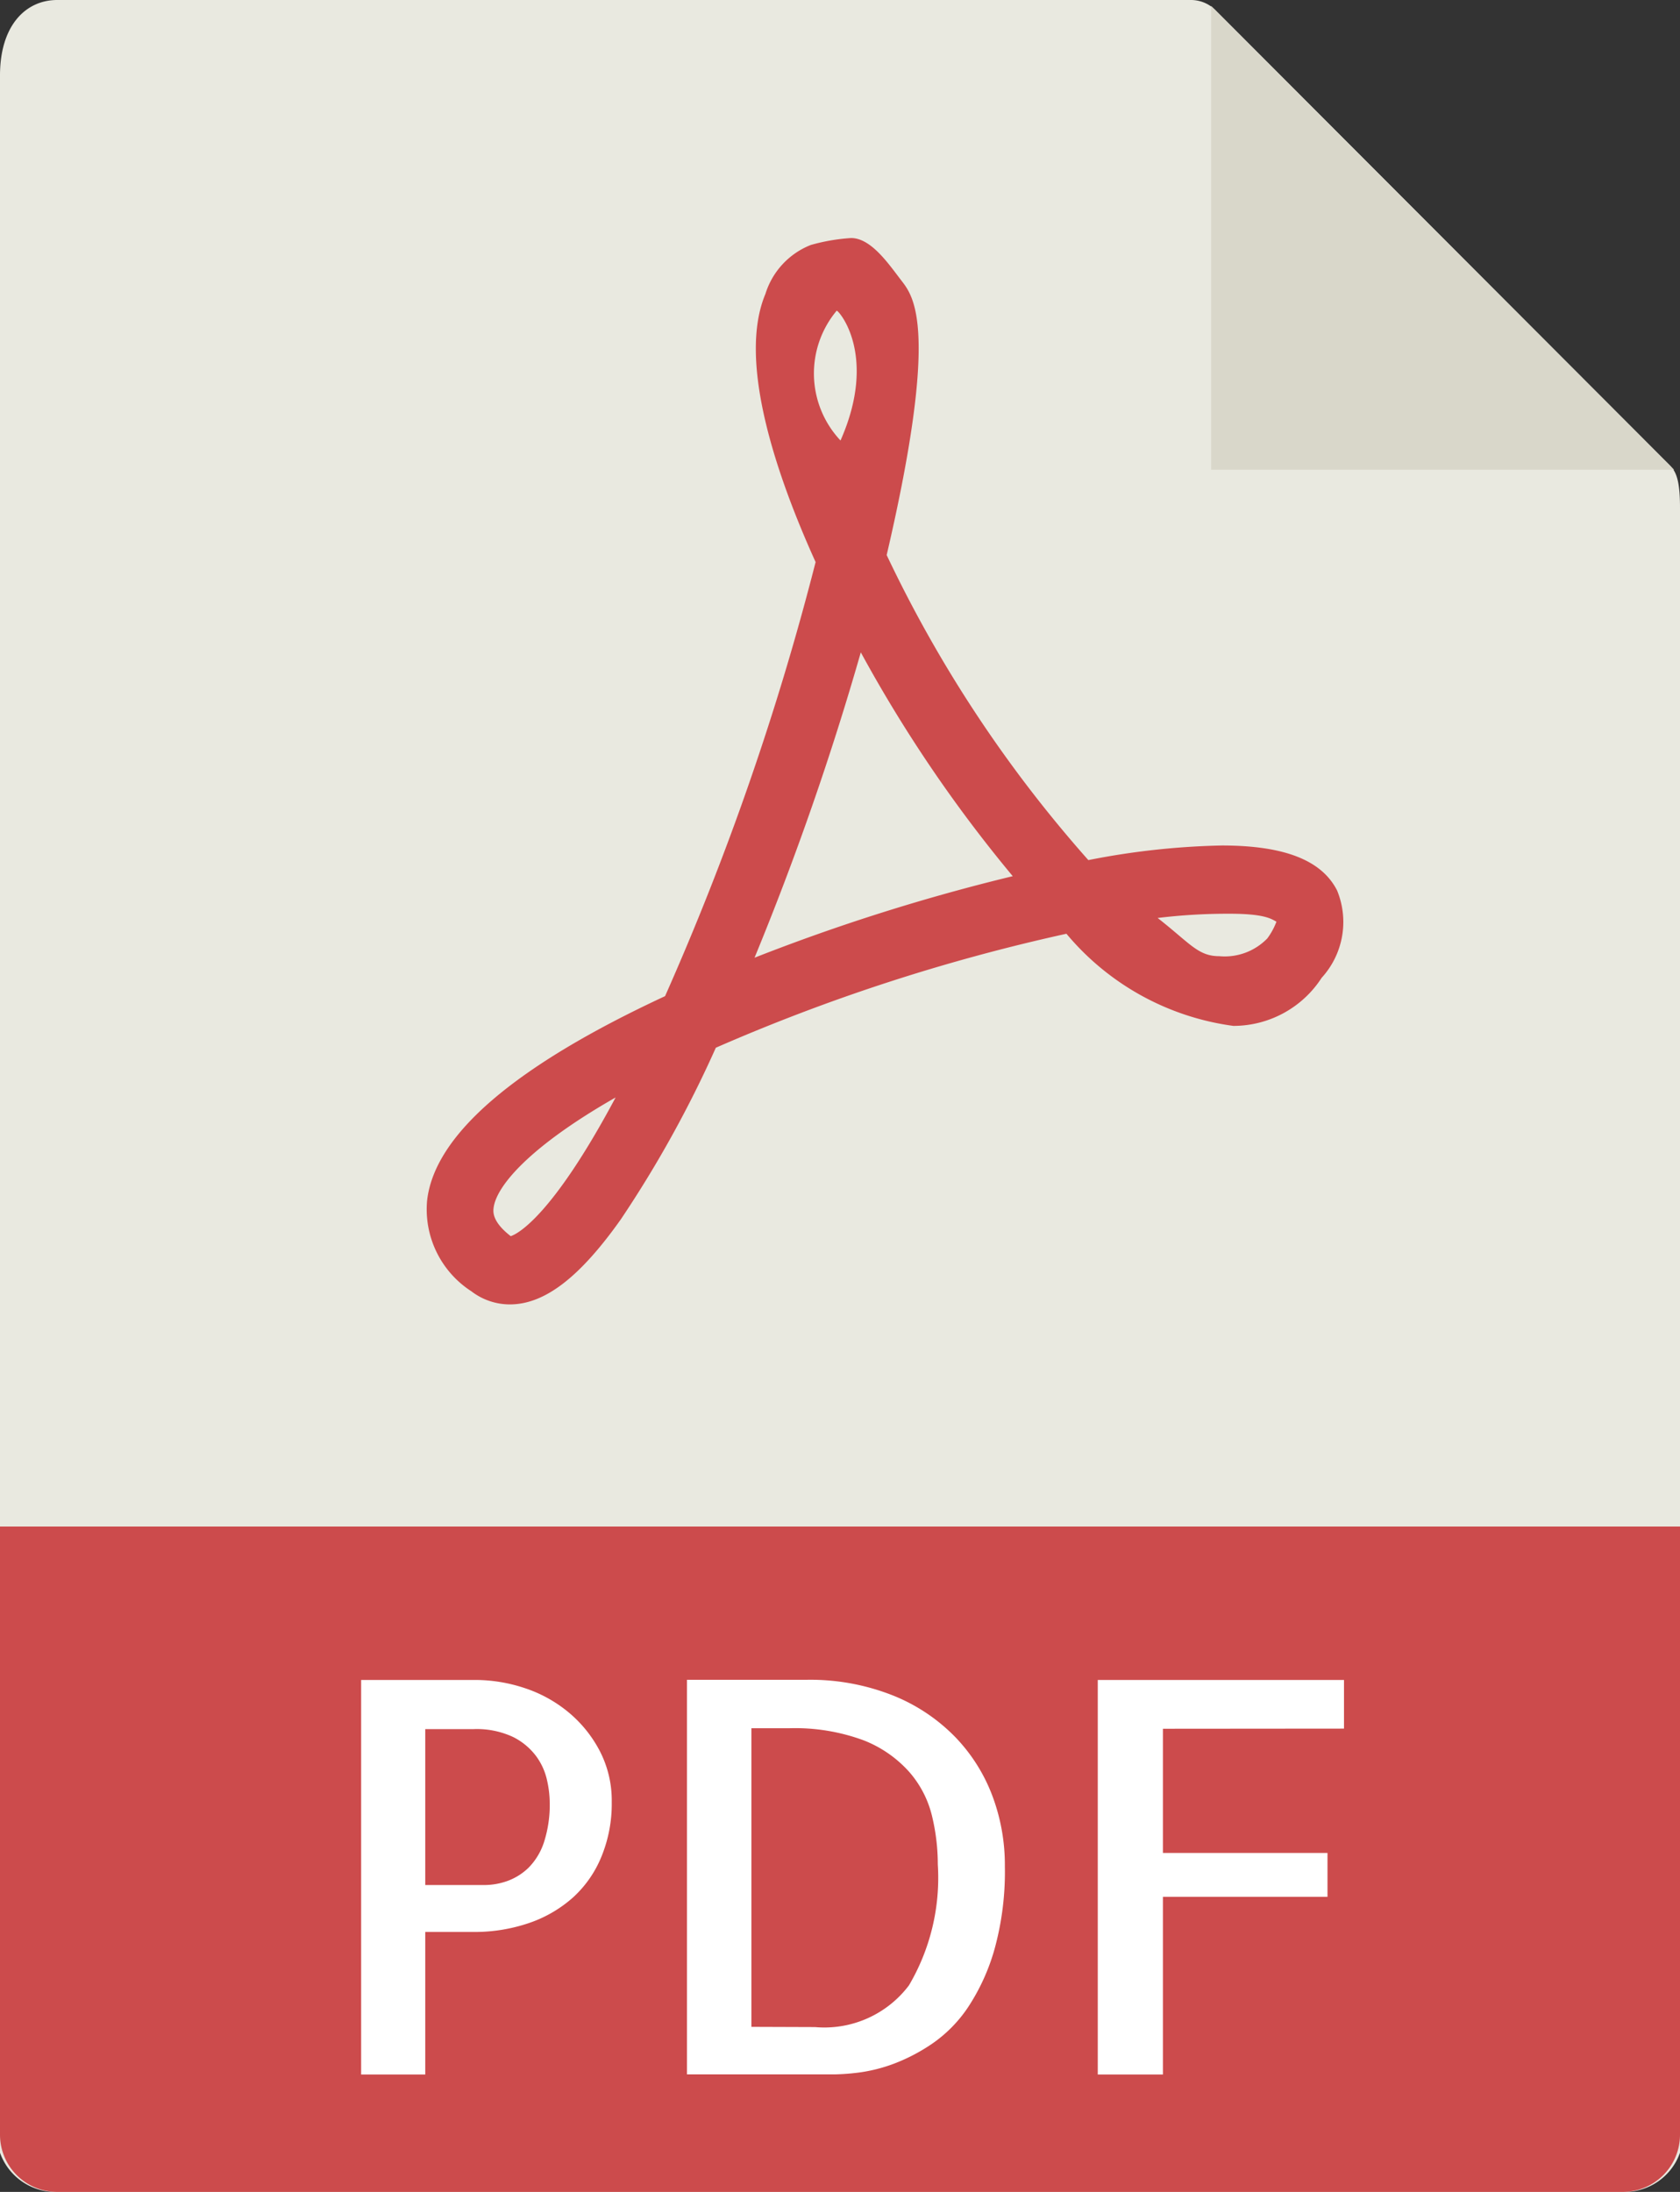
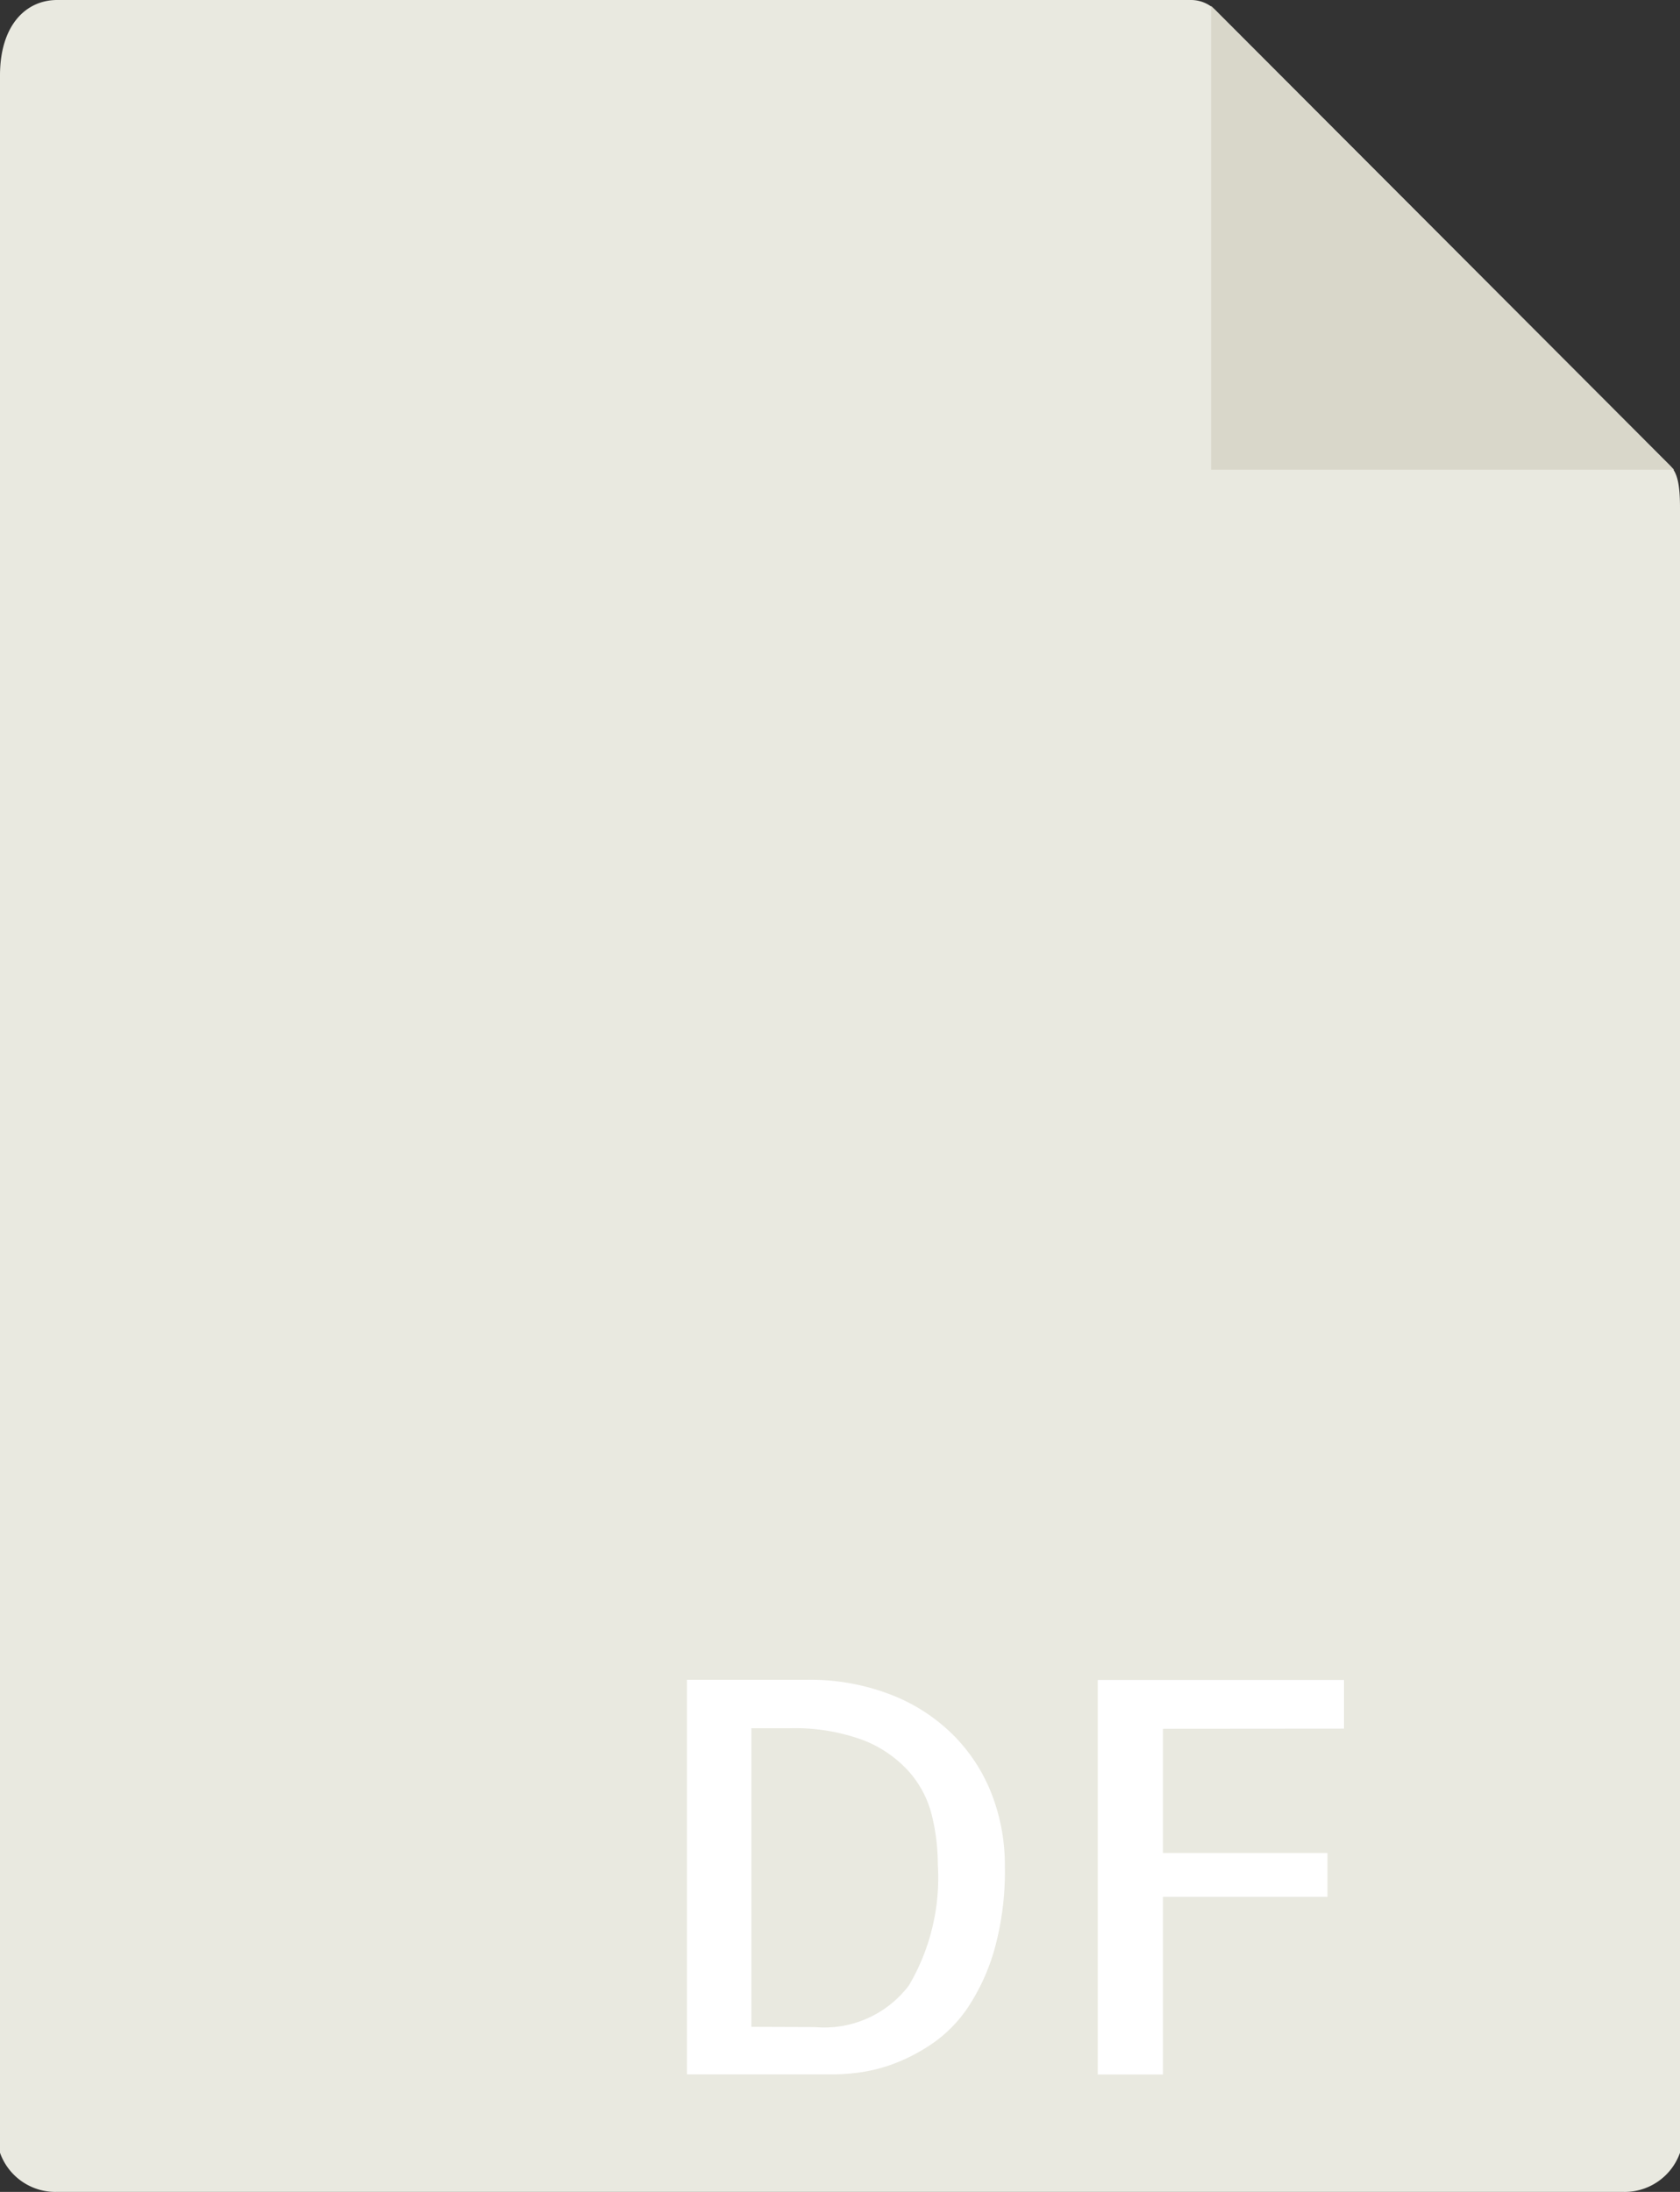
<svg xmlns="http://www.w3.org/2000/svg" id="file-pdf-icon" width="23" height="30" viewBox="0 0 23 30">
  <rect x="0" y="0" width="23" height="30" fill="#333333" stroke="none" />
  <path id="Path_2379" data-name="Path 2379" d="M32.806,13H17.283c-.433,0-.783.351-.783,1.032V42.464a.805.805,0,0,0,.783.536H38.717a.805.805,0,0,0,.783-.536V19.952c0-.372-.05-.492-.137-.581l-6.224-6.233A.473.473,0,0,0,32.806,13Z" transform="translate(-16.5 -13)" fill="#e9e9e0" />
  <path id="Path_2380" data-name="Path 2380" d="M33.081,13.081v6.348h6.338Z" transform="translate(-16.5 -13)" fill="#d9d7ca" />
-   <path id="Path_2381" data-name="Path 2381" d="M23.48,31.3h0a.864.864,0,0,1-.526-.179,1.335,1.335,0,0,1-.607-1.24c.1-.9,1.194-1.841,3.258-2.8a37.467,37.467,0,0,0,2.061-5.941c-.543-1.2-1.071-2.757-.687-3.67A1.055,1.055,0,0,1,27.6,16.8a2.616,2.616,0,0,1,.552-.095c.275,0,.516.358.687.58s.524.648-.2,3.759A17.7,17.7,0,0,0,31.4,25.219a10.421,10.421,0,0,1,1.827-.2c.853,0,1.368.2,1.579.617a1.133,1.133,0,0,1-.212,1.194,1.439,1.439,0,0,1-1.209.658A3.6,3.6,0,0,1,31.1,26.227a25.815,25.815,0,0,0-4.8,1.56A15.672,15.672,0,0,1,25,30.135C24.438,30.929,23.957,31.3,23.48,31.3Zm1.449-2.833c-1.163.663-1.637,1.209-1.672,1.516-.005.051-.02.185.235.383C23.573,30.34,24.047,30.12,24.929,28.466Zm7.421-2.455c.444.347.551.522.842.522a.813.813,0,0,0,.658-.243.939.939,0,0,0,.125-.229c-.067-.036-.156-.109-.64-.109A7.927,7.927,0,0,0,32.35,26.011Zm-4.065-3.637a39.555,39.555,0,0,1-1.455,4.18,27.033,27.033,0,0,1,3.535-1.116A18.962,18.962,0,0,1,28.284,22.374Zm-.33-4.676a1.339,1.339,0,0,0,.052,1.777C28.524,18.306,27.978,17.69,27.955,17.7Z" transform="translate(-16.5 -13.447)" fill="#cc4b4c" />
-   <path id="Path_2382" data-name="Path 2382" d="M38.717,43H17.283a.783.783,0,0,1-.783-.784V33.893h23v8.323A.783.783,0,0,1,38.717,43Z" transform="translate(-16.5 -13)" fill="#cc4b4c" />
  <g id="Group_733" data-name="Group 733" transform="translate(4.944 22.995)">
-     <path id="Path_2383" data-name="Path 2383" d="M22.322,41.393h-.878v-5.4H23a2.154,2.154,0,0,1,.679.11,1.837,1.837,0,0,1,.6.329,1.723,1.723,0,0,1,.431.531,1.473,1.473,0,0,1,.165.7,1.9,1.9,0,0,1-.139.743,1.542,1.542,0,0,1-.388.561,1.752,1.752,0,0,1-.6.351,2.308,2.308,0,0,1-.775.124h-.651v1.949Zm0-4.732V38.8h.805a.95.95,0,0,0,.318-.055.813.813,0,0,0,.289-.18.888.888,0,0,0,.212-.347,1.666,1.666,0,0,0,.08-.553,1.439,1.439,0,0,0-.037-.3.869.869,0,0,0-.149-.329.888.888,0,0,0-.319-.264,1.175,1.175,0,0,0-.541-.106h-.658Z" transform="translate(-21.444 -35.995)" fill="#fff" />
    <path id="Path_2384" data-name="Path 2384" d="M30.257,38.544a3.979,3.979,0,0,1-.143,1.139,2.846,2.846,0,0,1-.362.791,1.861,1.861,0,0,1-.494.5,2.493,2.493,0,0,1-.53.275,2.189,2.189,0,0,1-.468.117,3.151,3.151,0,0,1-.315.025h-2.04v-5.4h1.624a3.071,3.071,0,0,1,1.2.216,2.47,2.47,0,0,1,.856.575,2.349,2.349,0,0,1,.508.816A2.69,2.69,0,0,1,30.257,38.544Zm-2.6,2.2a1.451,1.451,0,0,0,1.287-.571,2.9,2.9,0,0,0,.395-1.655,2.828,2.828,0,0,0-.08-.666,1.418,1.418,0,0,0-.311-.6,1.633,1.633,0,0,0-.625-.433,2.707,2.707,0,0,0-1.024-.165h-.512v4.087Z" transform="translate(-21.444 -35.995)" fill="#fff" />
    <path id="Path_2385" data-name="Path 2385" d="M32.421,36.661v1.7h2.253v.6H32.421v2.432h-.892v-5.4H34.9v.666Z" transform="translate(-21.444 -35.995)" fill="#fff" />
  </g>
</svg>